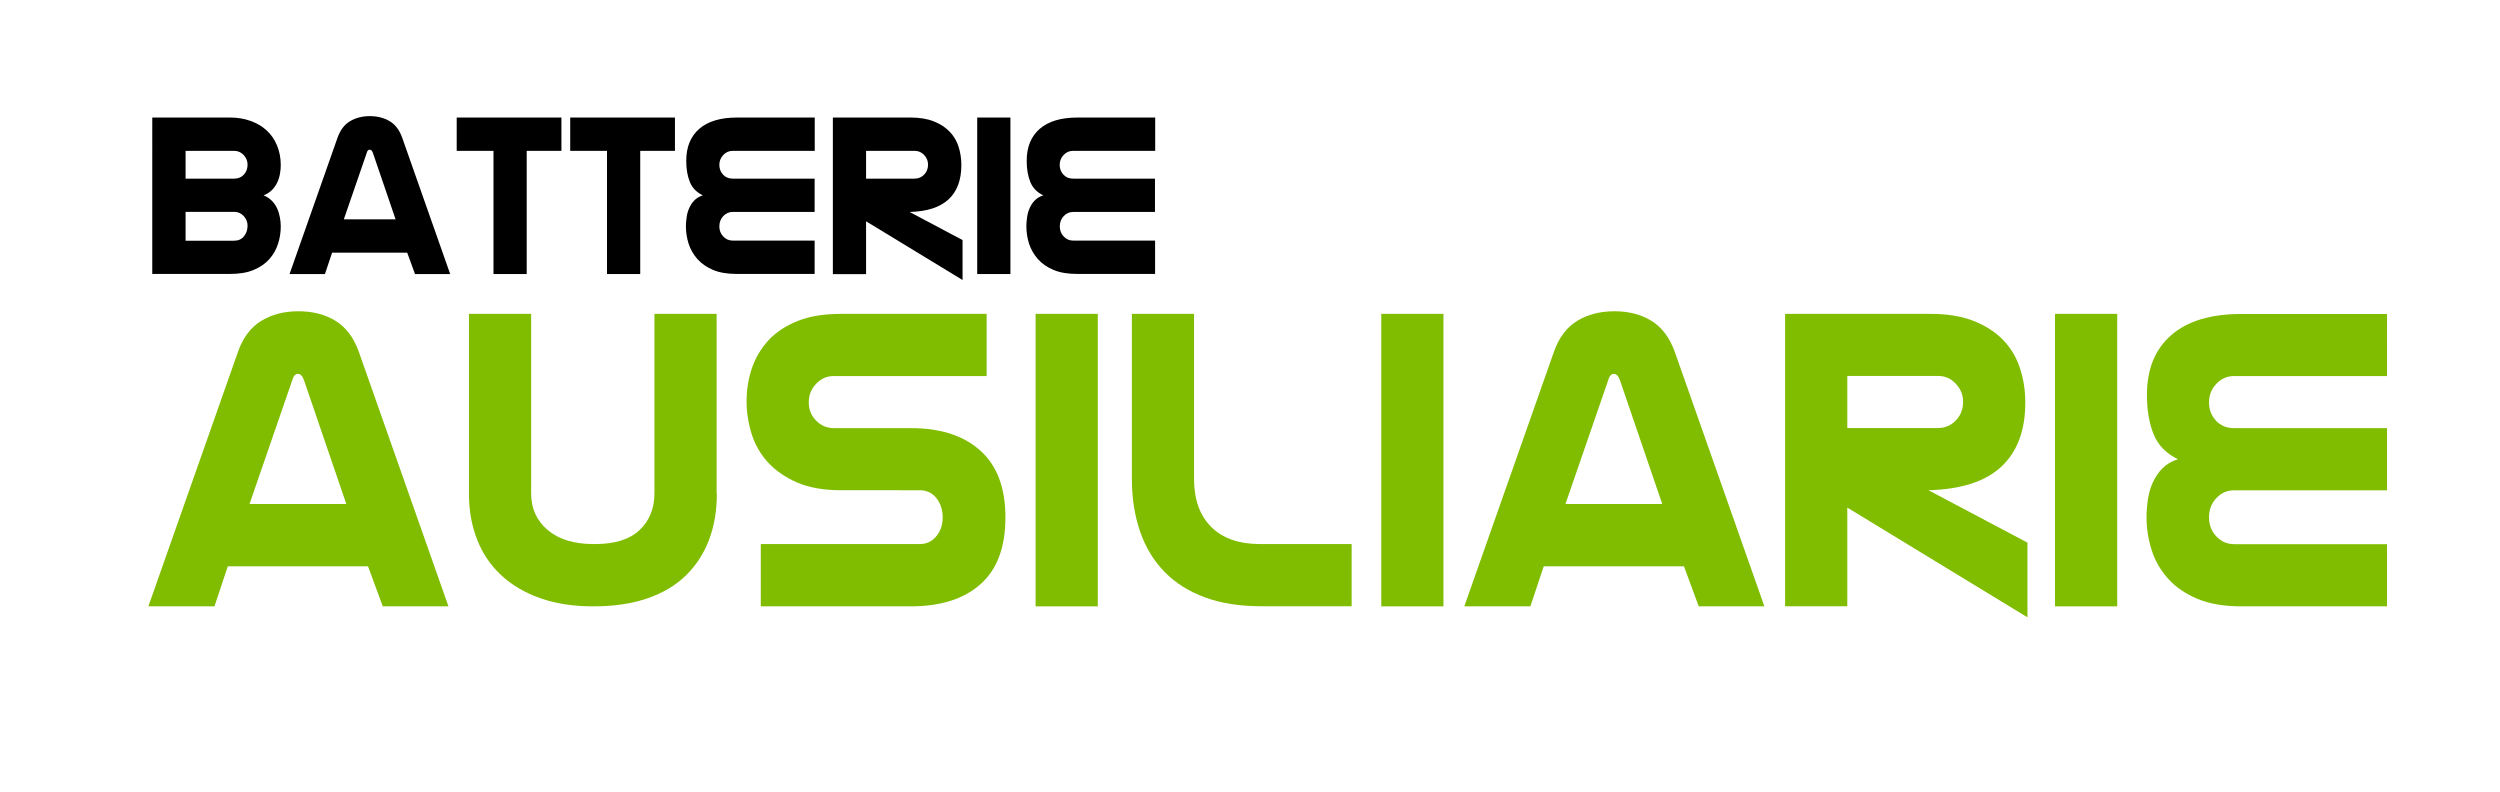
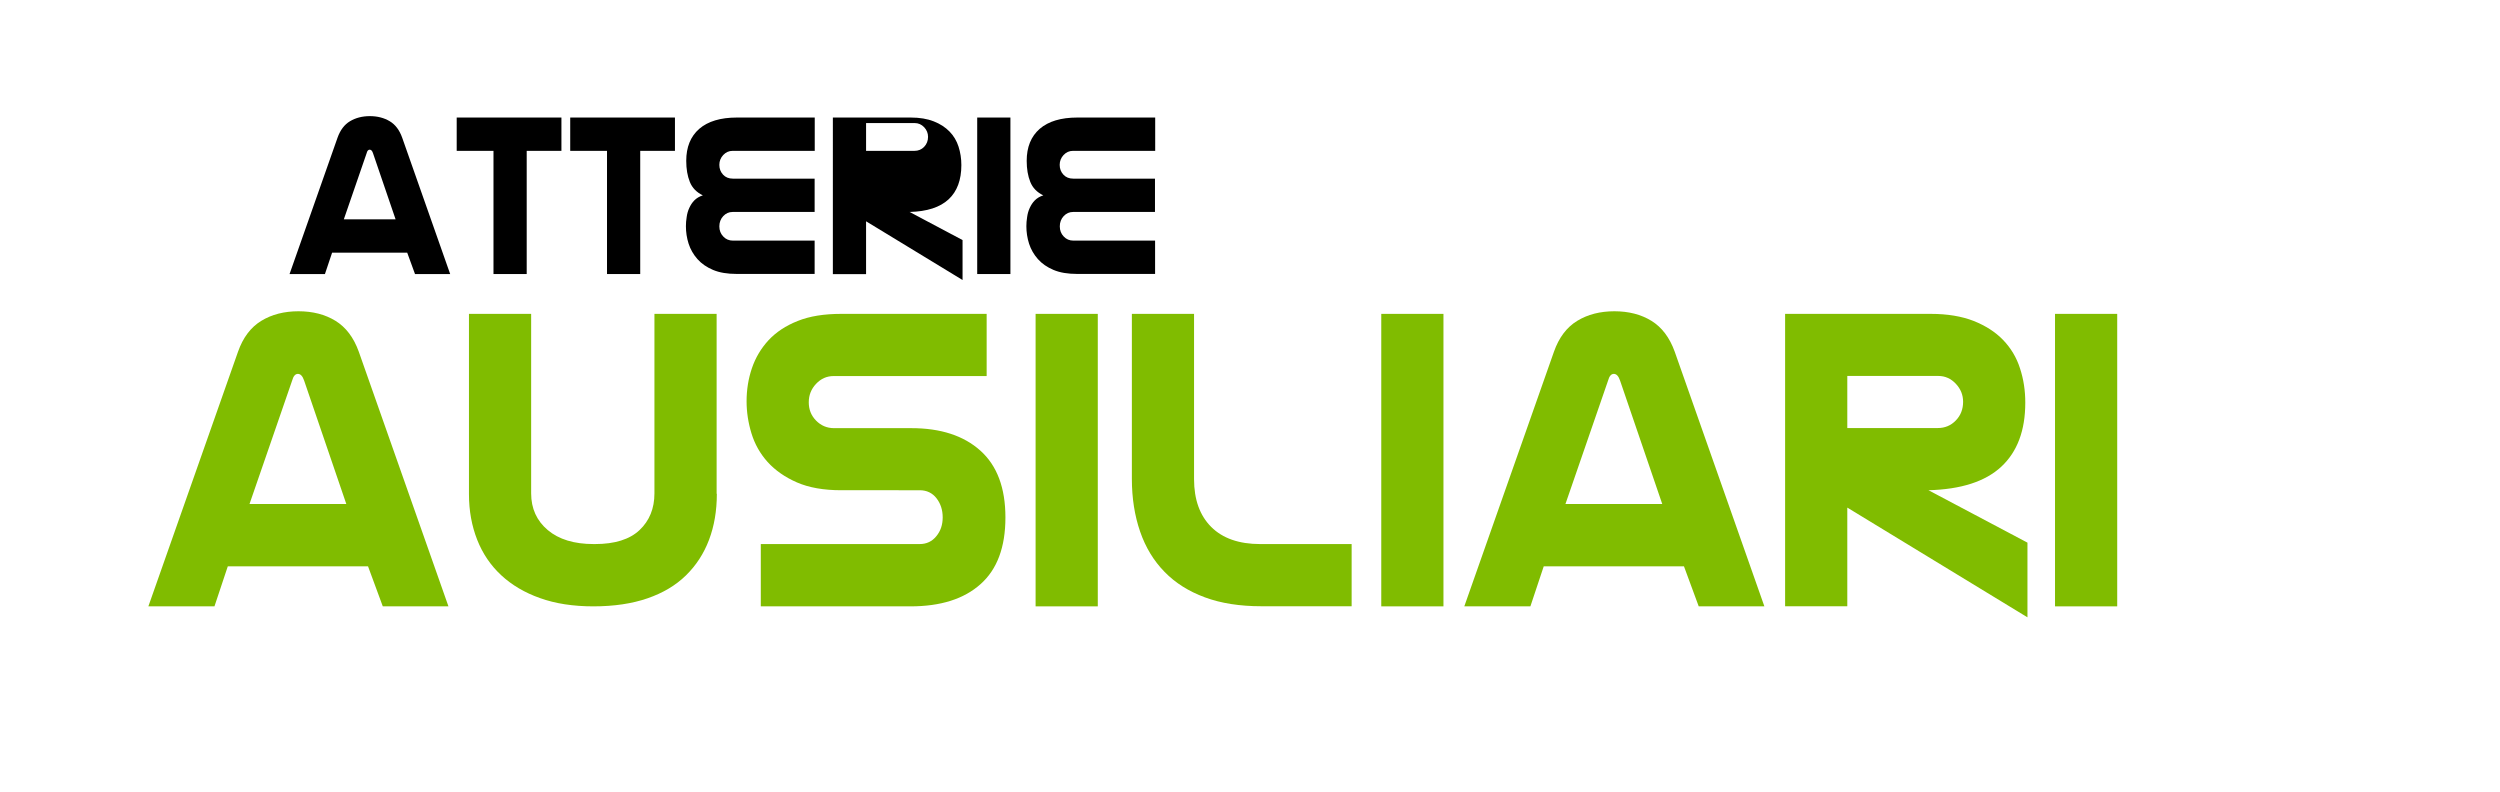
<svg xmlns="http://www.w3.org/2000/svg" version="1.1" id="Livello_1" x="0px" y="0px" viewBox="0 0 230.35 73" style="enable-background:new 0 0 230.35 73;" xml:space="preserve">
  <style type="text/css">
	.st0{fill:#80BC00;}
</style>
  <g>
    <g>
-       <path d="M21.21,10.83c0.67,0,1.29,0.1,1.87,0.31c0.58,0.21,1.07,0.49,1.48,0.87c0.41,0.37,0.73,0.83,0.96,1.38    s0.35,1.16,0.35,1.83c0,0.23-0.02,0.49-0.07,0.76c-0.04,0.27-0.12,0.54-0.24,0.8c-0.12,0.26-0.28,0.5-0.48,0.71    c-0.21,0.21-0.47,0.38-0.79,0.51c0.31,0.13,0.56,0.3,0.77,0.51c0.2,0.21,0.37,0.45,0.48,0.71c0.12,0.26,0.2,0.53,0.25,0.81    s0.08,0.55,0.08,0.81c0,0.56-0.08,1.1-0.25,1.62c-0.17,0.53-0.43,1-0.8,1.41c-0.37,0.42-0.85,0.75-1.44,1    c-0.6,0.25-1.32,0.37-2.17,0.37h-7.18V10.83H21.21z M17.1,16.46h4.46c0.38,0,0.68-0.12,0.91-0.37c0.23-0.25,0.34-0.56,0.34-0.92    c0-0.34-0.12-0.63-0.36-0.89c-0.24-0.25-0.53-0.38-0.86-0.38H17.1V16.46z M17.1,22.18h4.46c0.39,0,0.7-0.13,0.92-0.41    s0.33-0.59,0.33-0.98c0-0.34-0.12-0.63-0.36-0.89c-0.24-0.25-0.53-0.38-0.86-0.38H17.1V22.18z" />
      <path d="M37.52,23.28H30.6l-0.66,1.97h-3.26l4.42-12.56c0.25-0.7,0.63-1.21,1.15-1.52c0.52-0.31,1.13-0.47,1.83-0.47    s1.31,0.16,1.83,0.47s0.9,0.82,1.15,1.52l4.42,12.56h-3.24L37.52,23.28z M34.37,14.12c-0.07-0.22-0.17-0.33-0.31-0.33    c-0.13,0-0.23,0.11-0.28,0.33l-2.1,6.09h4.77L34.37,14.12z" />
      <path d="M48.53,13.9v11.35h-3.06V13.9h-3.39v-3.07h9.65v3.07H48.53z" />
      <path d="M58.99,13.9v11.35h-3.06V13.9h-3.39v-3.07h9.65v3.07H58.99z" />
      <path d="M75.05,13.9H67.5c-0.34,0-0.62,0.13-0.86,0.38c-0.24,0.26-0.36,0.56-0.36,0.91c0,0.35,0.11,0.65,0.34,0.9    c0.23,0.25,0.53,0.37,0.91,0.37h7.53v3.07H67.5c-0.34,0-0.62,0.13-0.86,0.38c-0.24,0.26-0.36,0.57-0.36,0.95    c0,0.37,0.12,0.68,0.36,0.93c0.24,0.26,0.54,0.38,0.89,0.38h7.53v3.07h-7.18c-0.86,0-1.59-0.12-2.18-0.37    c-0.59-0.25-1.07-0.58-1.44-1c-0.37-0.42-0.64-0.89-0.81-1.41c-0.17-0.53-0.25-1.07-0.25-1.62c0-0.26,0.02-0.54,0.07-0.84    c0.04-0.3,0.12-0.58,0.24-0.84c0.12-0.26,0.27-0.5,0.47-0.7c0.2-0.2,0.46-0.36,0.78-0.46c-0.58-0.28-0.98-0.69-1.2-1.24    c-0.22-0.55-0.33-1.19-0.33-1.94c0-1.27,0.4-2.25,1.2-2.95c0.8-0.69,1.96-1.04,3.46-1.04h7.18V13.9z" />
-       <path d="M83.92,10.83c0.82,0,1.52,0.12,2.11,0.35s1.08,0.55,1.46,0.94c0.38,0.39,0.66,0.86,0.83,1.39c0.17,0.53,0.26,1.1,0.26,1.7    c0,1.37-0.39,2.43-1.18,3.16c-0.79,0.73-1.98,1.12-3.59,1.16l4.88,2.59v3.68l-8.89-5.41v4.87h-3.06V10.83H83.92z M79.8,13.9v2.56    h4.46c0.35,0,0.65-0.12,0.89-0.37c0.24-0.25,0.36-0.56,0.36-0.92c0-0.34-0.12-0.63-0.36-0.89c-0.24-0.25-0.53-0.38-0.86-0.38H79.8    z" />
+       <path d="M83.92,10.83c0.82,0,1.52,0.12,2.11,0.35s1.08,0.55,1.46,0.94c0.38,0.39,0.66,0.86,0.83,1.39c0.17,0.53,0.26,1.1,0.26,1.7    c0,1.37-0.39,2.43-1.18,3.16c-0.79,0.73-1.98,1.12-3.59,1.16l4.88,2.59v3.68l-8.89-5.41v4.87h-3.06V10.83H83.92z M79.8,13.9h4.46c0.35,0,0.65-0.12,0.89-0.37c0.24-0.25,0.36-0.56,0.36-0.92c0-0.34-0.12-0.63-0.36-0.89c-0.24-0.25-0.53-0.38-0.86-0.38H79.8    z" />
      <path d="M90.04,25.25V10.83h3.06v14.42H90.04z" />
      <path d="M106.41,13.9h-7.55c-0.34,0-0.62,0.13-0.86,0.38c-0.24,0.26-0.36,0.56-0.36,0.91c0,0.35,0.11,0.65,0.34,0.9    c0.23,0.25,0.53,0.37,0.91,0.37h7.53v3.07h-7.55c-0.34,0-0.62,0.13-0.86,0.38c-0.24,0.26-0.36,0.57-0.36,0.95    c0,0.37,0.12,0.68,0.36,0.93c0.24,0.26,0.54,0.38,0.89,0.38h7.53v3.07h-7.18c-0.86,0-1.59-0.12-2.18-0.37    c-0.59-0.25-1.07-0.58-1.44-1c-0.37-0.42-0.64-0.89-0.81-1.41c-0.17-0.53-0.25-1.07-0.25-1.62c0-0.26,0.02-0.54,0.07-0.84    c0.04-0.3,0.12-0.58,0.24-0.84c0.12-0.26,0.27-0.5,0.47-0.7c0.2-0.2,0.46-0.36,0.78-0.46c-0.58-0.28-0.98-0.69-1.2-1.24    c-0.22-0.55-0.33-1.19-0.33-1.94c0-1.27,0.4-2.25,1.2-2.95c0.8-0.69,1.96-1.04,3.46-1.04h7.18V13.9z" />
    </g>
    <g>
      <path class="st0" d="M33.91,52.18H20.99l-1.23,3.69h-6.09l8.26-23.46c0.46-1.31,1.18-2.26,2.15-2.85s2.11-0.88,3.42-0.88    s2.45,0.29,3.41,0.88s1.68,1.54,2.15,2.85l8.26,23.46h-6.05L33.91,52.18z M28.02,35.06c-0.14-0.41-0.33-0.61-0.57-0.61    s-0.42,0.2-0.53,0.61l-3.93,11.38h8.92L28.02,35.06z" />
      <path class="st0" d="M66.05,45.5c0,1.56-0.24,2.97-0.72,4.24c-0.48,1.27-1.19,2.36-2.13,3.28c-0.94,0.92-2.12,1.62-3.54,2.11    c-1.42,0.49-3.08,0.74-4.99,0.74c-1.85,0-3.49-0.25-4.91-0.76c-1.42-0.5-2.61-1.21-3.58-2.11c-0.97-0.9-1.71-1.99-2.21-3.26    c-0.5-1.27-0.76-2.67-0.76-4.2V28.92h5.73v16.54c0,1.39,0.51,2.52,1.53,3.38s2.43,1.29,4.23,1.29h0.12c1.83,0,3.2-0.43,4.11-1.29    s1.37-1.99,1.37-3.38V28.92h5.73V45.5z" />
      <path class="st0" d="M70.1,50.13h14.64c0.63,0,1.14-0.24,1.53-0.72c0.4-0.48,0.59-1.06,0.59-1.74c0-0.68-0.19-1.27-0.57-1.76    c-0.38-0.49-0.9-0.74-1.55-0.74H77.5c-1.61,0-2.97-0.24-4.07-0.72c-1.1-0.48-2-1.11-2.7-1.88c-0.7-0.78-1.19-1.66-1.49-2.64    s-0.45-1.97-0.45-2.95c0-1.06,0.16-2.08,0.49-3.05c0.33-0.97,0.84-1.83,1.53-2.58c0.7-0.75,1.59-1.34,2.7-1.78    c1.1-0.44,2.43-0.65,3.99-0.65h13.41v5.73H76.81c-0.63,0-1.17,0.24-1.62,0.72c-0.45,0.48-0.67,1.04-0.67,1.7s0.22,1.22,0.67,1.68    c0.45,0.46,1,0.7,1.66,0.7h7.12c2.7,0,4.82,0.69,6.36,2.07c1.54,1.38,2.31,3.43,2.31,6.16s-0.76,4.78-2.29,6.14    c-1.53,1.37-3.68,2.05-6.46,2.05H70.1V50.13z" />
      <path class="st0" d="M95.42,55.86V28.92h5.73v26.95H95.42z" />
      <path class="st0" d="M116.23,55.86c-1.99,0-3.73-0.27-5.21-0.82c-1.49-0.55-2.73-1.33-3.72-2.35c-1-1.02-1.75-2.26-2.25-3.71    c-0.5-1.45-0.76-3.07-0.76-4.87V28.92h5.73v15.23c0,1.88,0.53,3.35,1.58,4.4c1.05,1.05,2.56,1.58,4.52,1.58h8.42v5.73H116.23z" />
      <path class="st0" d="M127.27,55.86V28.92H133v26.95H127.27z" />
      <path class="st0" d="M155.16,52.18h-12.92l-1.23,3.69h-6.09l8.26-23.46c0.46-1.31,1.18-2.26,2.15-2.85s2.11-0.88,3.42-0.88    s2.45,0.29,3.41,0.88s1.68,1.54,2.15,2.85l8.26,23.46h-6.05L155.16,52.18z M149.27,35.06c-0.14-0.41-0.33-0.61-0.57-0.61    s-0.42,0.2-0.53,0.61l-3.93,11.38h8.92L149.27,35.06z" />
      <path class="st0" d="M177.9,28.92c1.53,0,2.84,0.22,3.95,0.65c1.1,0.44,2.01,1.02,2.72,1.76c0.71,0.74,1.23,1.6,1.55,2.6    c0.33,1,0.49,2.05,0.49,3.17c0,2.57-0.74,4.53-2.21,5.9c-1.47,1.37-3.71,2.09-6.71,2.17l9.12,4.83v6.88l-16.6-10.11v9.09h-5.73    V28.92H177.9z M170.21,34.65v4.79h8.34c0.65,0,1.21-0.23,1.66-0.7c0.45-0.46,0.67-1.04,0.67-1.72c0-0.63-0.22-1.18-0.67-1.66    c-0.45-0.48-0.99-0.72-1.62-0.72H170.21z" />
      <path class="st0" d="M189.35,55.86V28.92h5.73v26.95H189.35z" />
-       <path class="st0" d="M219.94,34.65h-14.11c-0.63,0-1.17,0.24-1.62,0.72c-0.45,0.48-0.67,1.04-0.67,1.7s0.21,1.22,0.63,1.68    c0.42,0.46,0.99,0.7,1.7,0.7h14.07v5.73h-14.11c-0.63,0-1.17,0.24-1.62,0.72c-0.45,0.48-0.67,1.07-0.67,1.78    c0,0.68,0.22,1.26,0.67,1.74c0.45,0.48,1,0.72,1.66,0.72h14.07v5.73h-13.41c-1.61,0-2.97-0.23-4.07-0.7c-1.1-0.46-2-1.08-2.7-1.86    c-0.7-0.78-1.2-1.66-1.51-2.64s-0.47-1.99-0.47-3.03c0-0.49,0.04-1.02,0.12-1.58c0.08-0.56,0.23-1.09,0.45-1.58    c0.22-0.49,0.51-0.93,0.88-1.31c0.37-0.38,0.85-0.67,1.45-0.86c-1.09-0.52-1.84-1.29-2.25-2.31c-0.41-1.02-0.61-2.23-0.61-3.62    c0-2.38,0.75-4.21,2.25-5.51c1.5-1.3,3.65-1.94,6.46-1.94h13.41V34.65z" />
    </g>
  </g>
</svg>